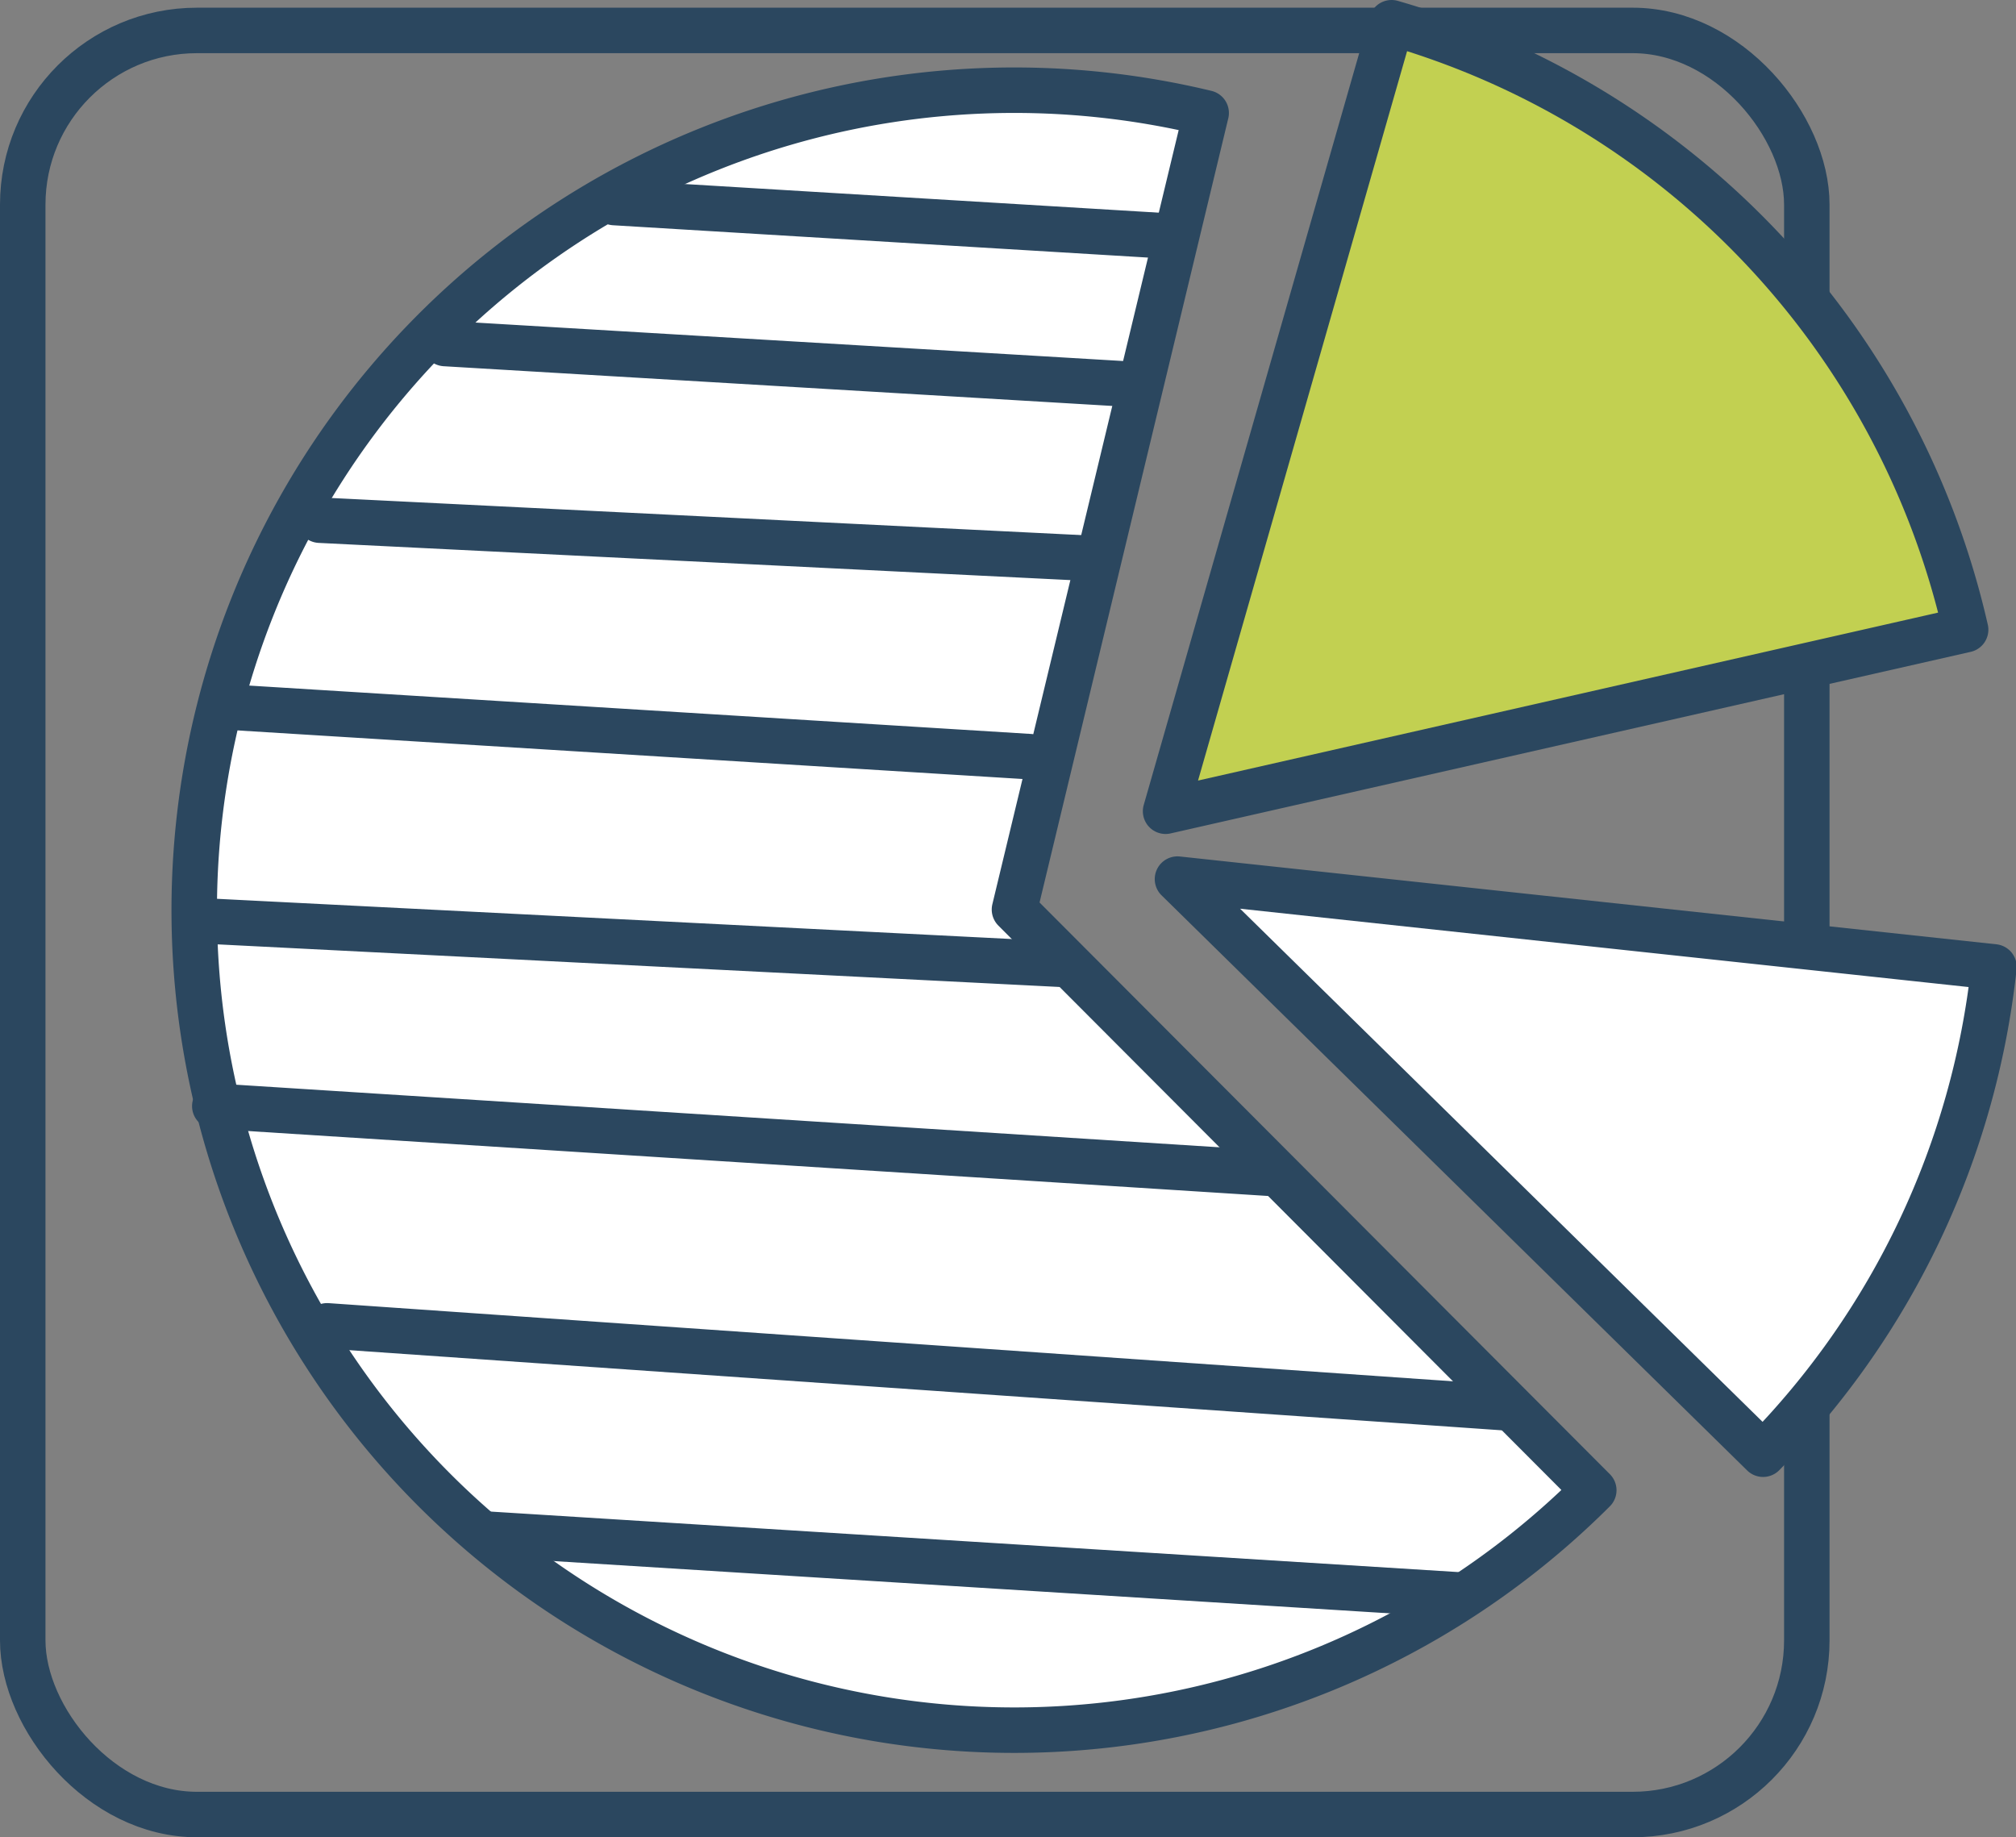
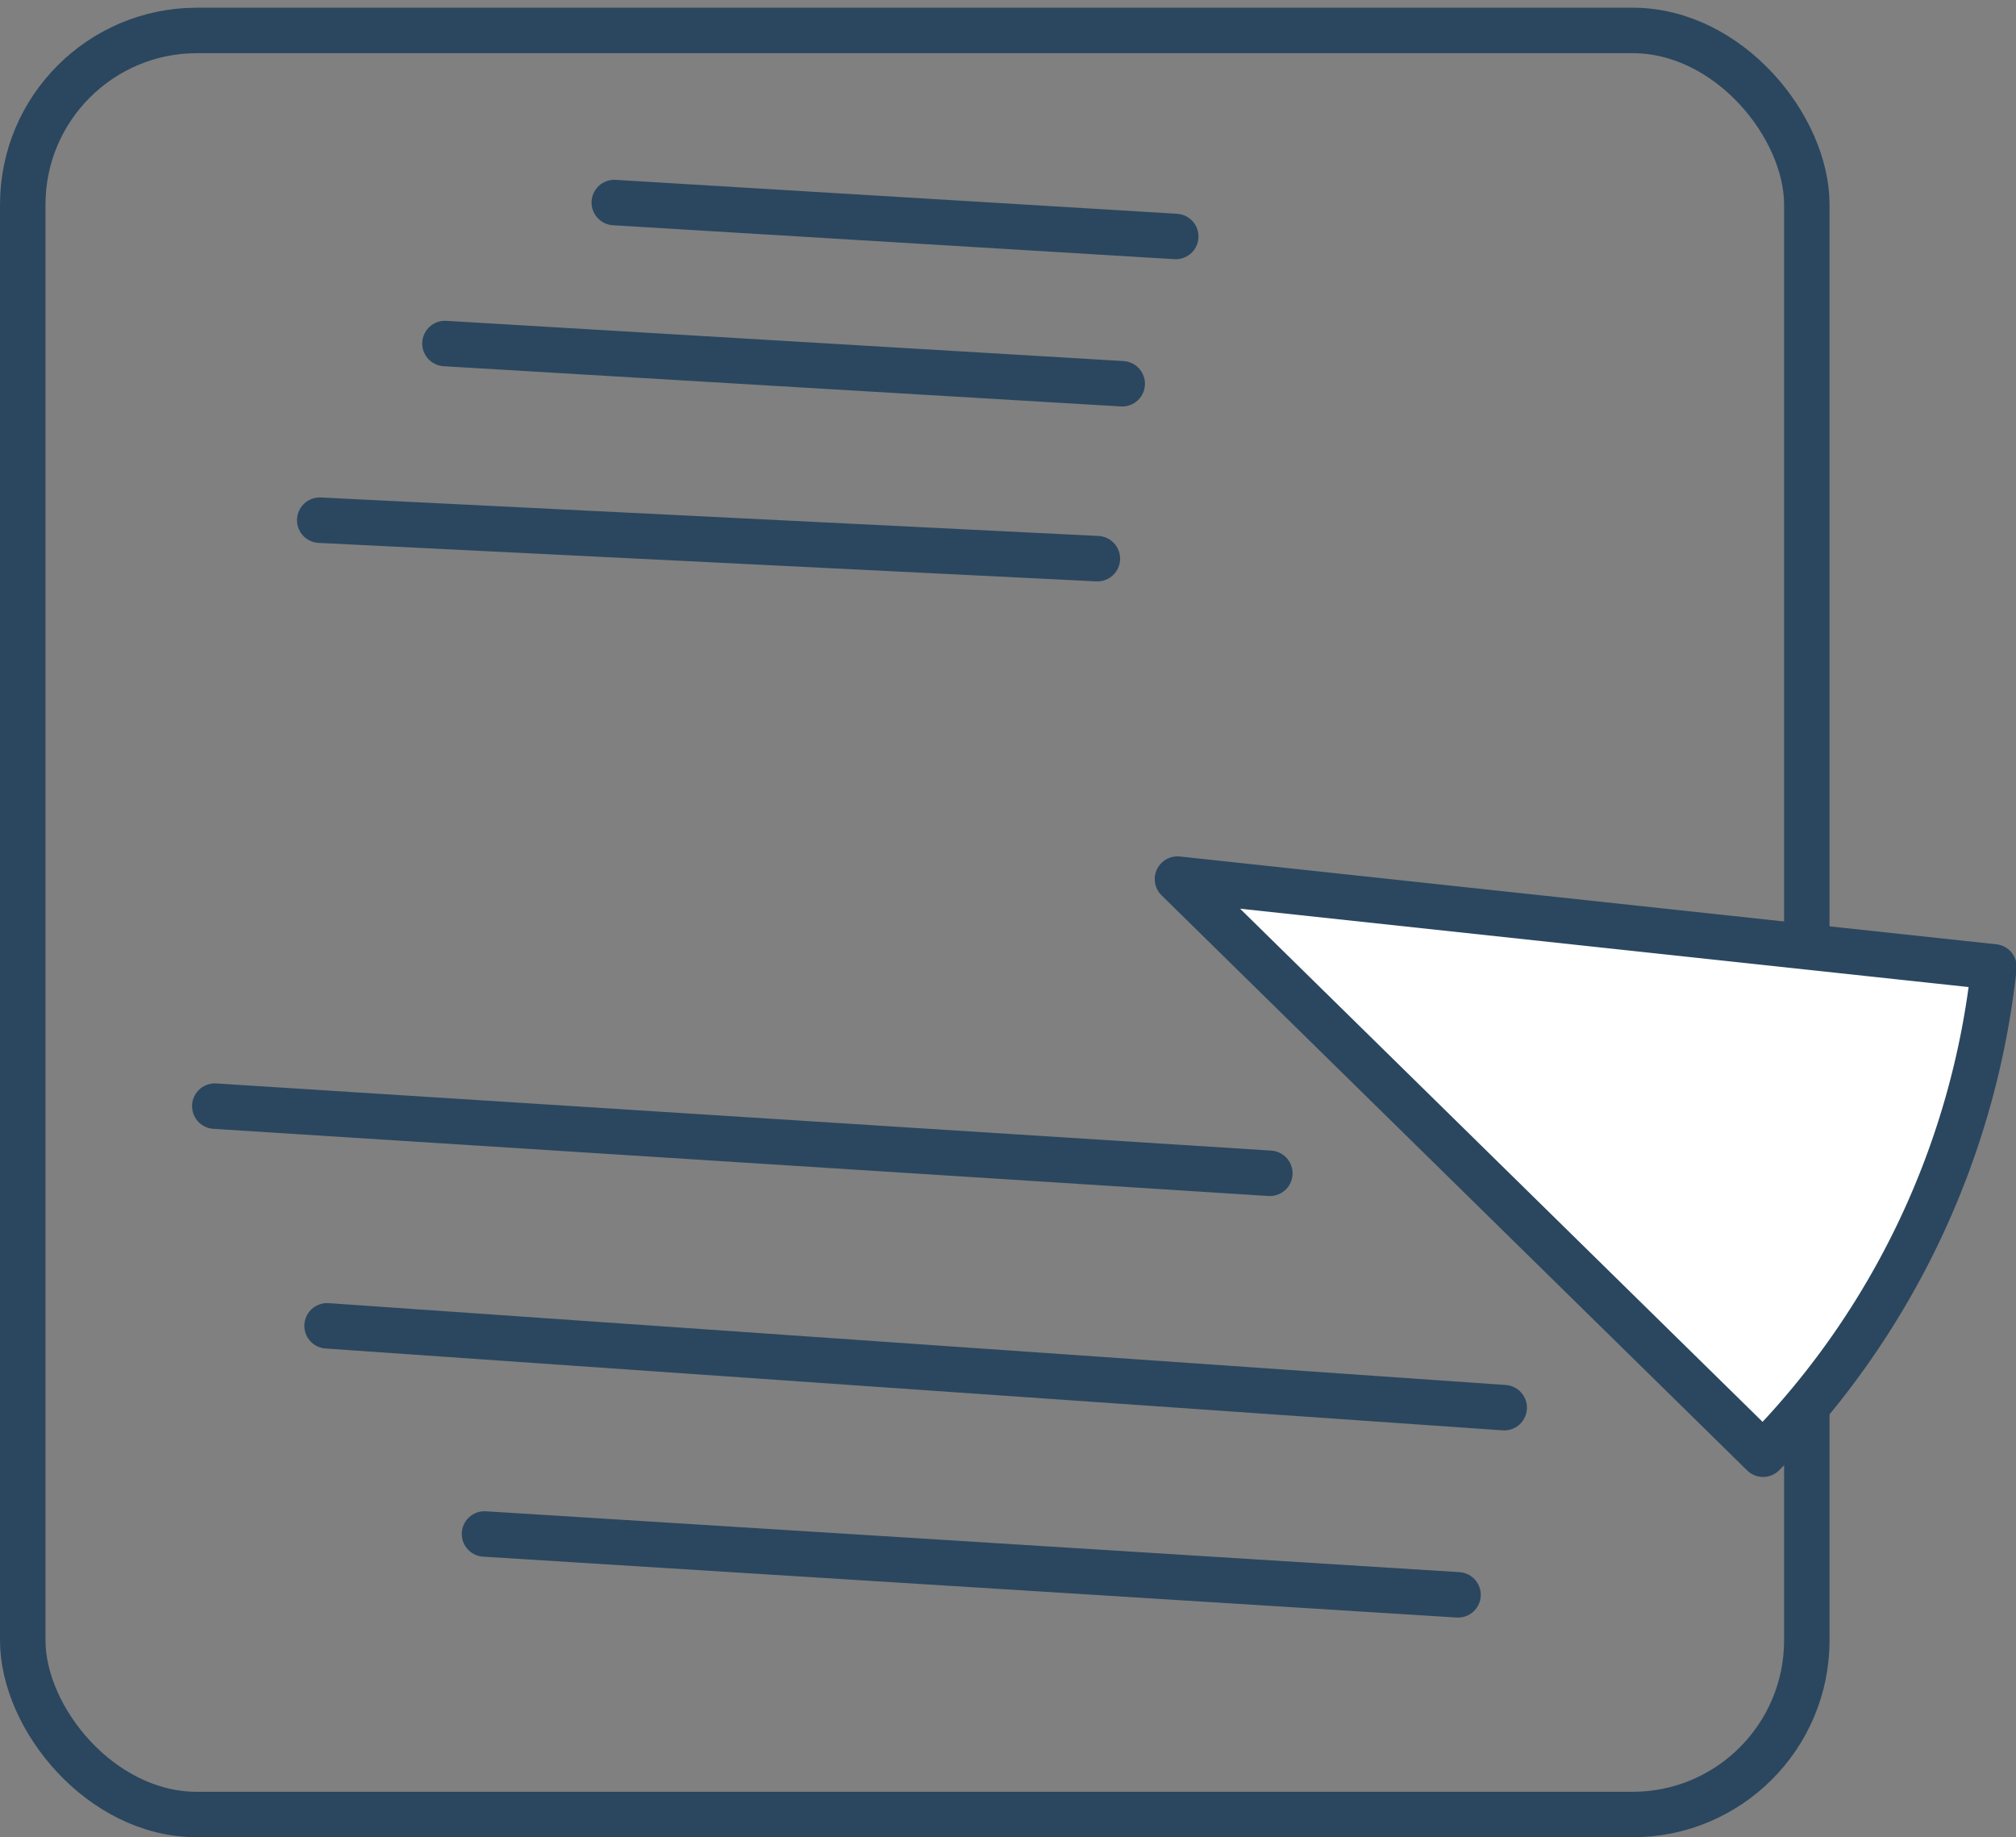
<svg xmlns="http://www.w3.org/2000/svg" viewBox="0 0 57.63 52.52">
  <rect x="0" y="0" width="57.63" height="52.52" fill="#808080" stroke="none" />
  <defs>
    <style>.cls-1{fill:none;stroke-miterlimit:10;}.cls-1,.cls-2,.cls-3{stroke:#2b475f;stroke-width:1.3px;}.cls-2{fill:#fff;}.cls-2,.cls-3{stroke-linecap:round;stroke-linejoin:round;}.cls-3{fill:#c2d051;}</style>
  </defs>
  <title>icoRecurso 15</title>
  <g id="Capa_2" data-name="Capa 2">
    <g id="Capa_1-2" data-name="Capa 1">
      <rect class="cls-1" x="0.65" y="0.87" width="51" height="51" rx="4.98" />
      <path class="cls-2" d="M33.66,25.13,57,27.64a23.43,23.43,0,0,1-6.6,13.93Z" />
-       <path class="cls-3" d="M33.32,23.19,39.78.65A23.47,23.47,0,0,1,56.19,18Z" />
-       <path class="cls-2" d="M29,26,45.56,42.6A23.44,23.44,0,1,1,34.48,3.23Z" />
      <line class="cls-2" x1="33.61" y1="6.76" x2="17.56" y2="5.79" />
      <line class="cls-2" x1="32.08" y1="10.97" x2="12.72" y2="9.82" />
      <line class="cls-2" x1="31.37" y1="15.97" x2="9.14" y2="14.87" />
-       <line class="cls-2" x1="29.44" y1="21.63" x2="6.33" y2="20.2" />
-       <line class="cls-2" x1="30.43" y1="27.57" x2="5.93" y2="26.33" />
      <line class="cls-2" x1="36.3" y1="33.54" x2="6.14" y2="31.62" />
      <line class="cls-2" x1="43" y1="40.24" x2="9.35" y2="37.9" />
      <line class="cls-2" x1="41.68" y1="45.59" x2="13.85" y2="43.85" />
    </g>
  </g>
</svg>